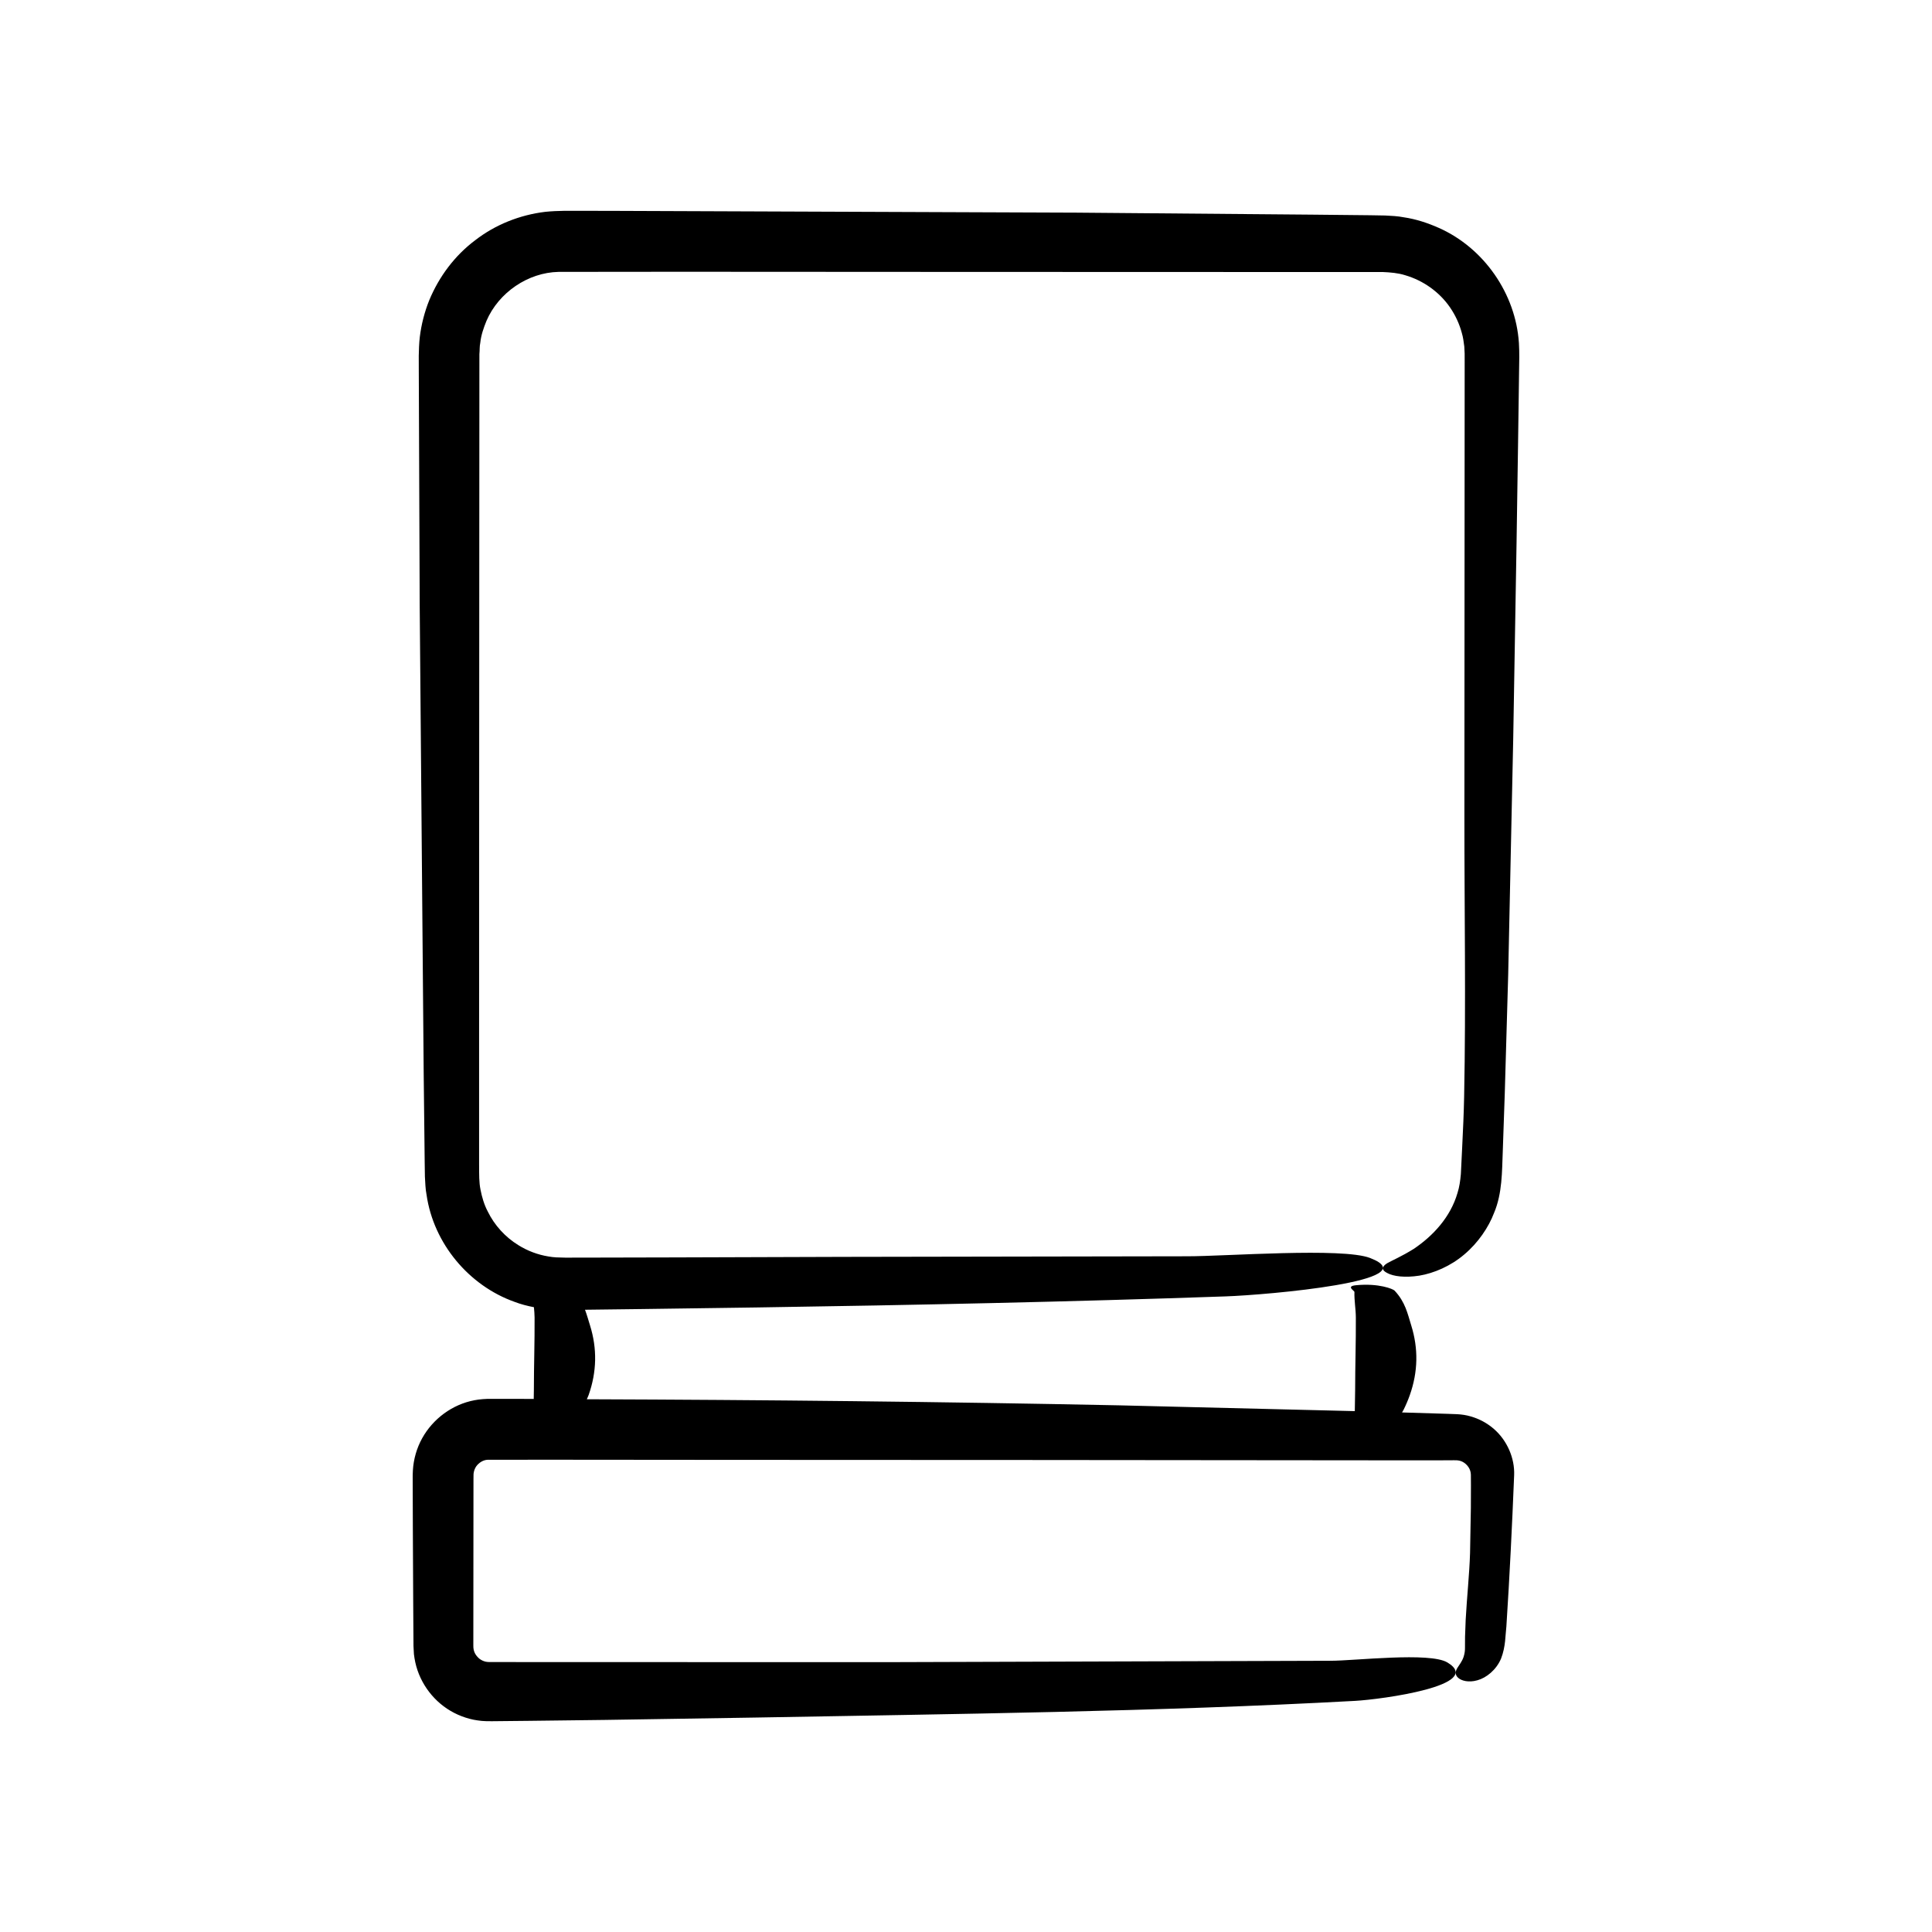
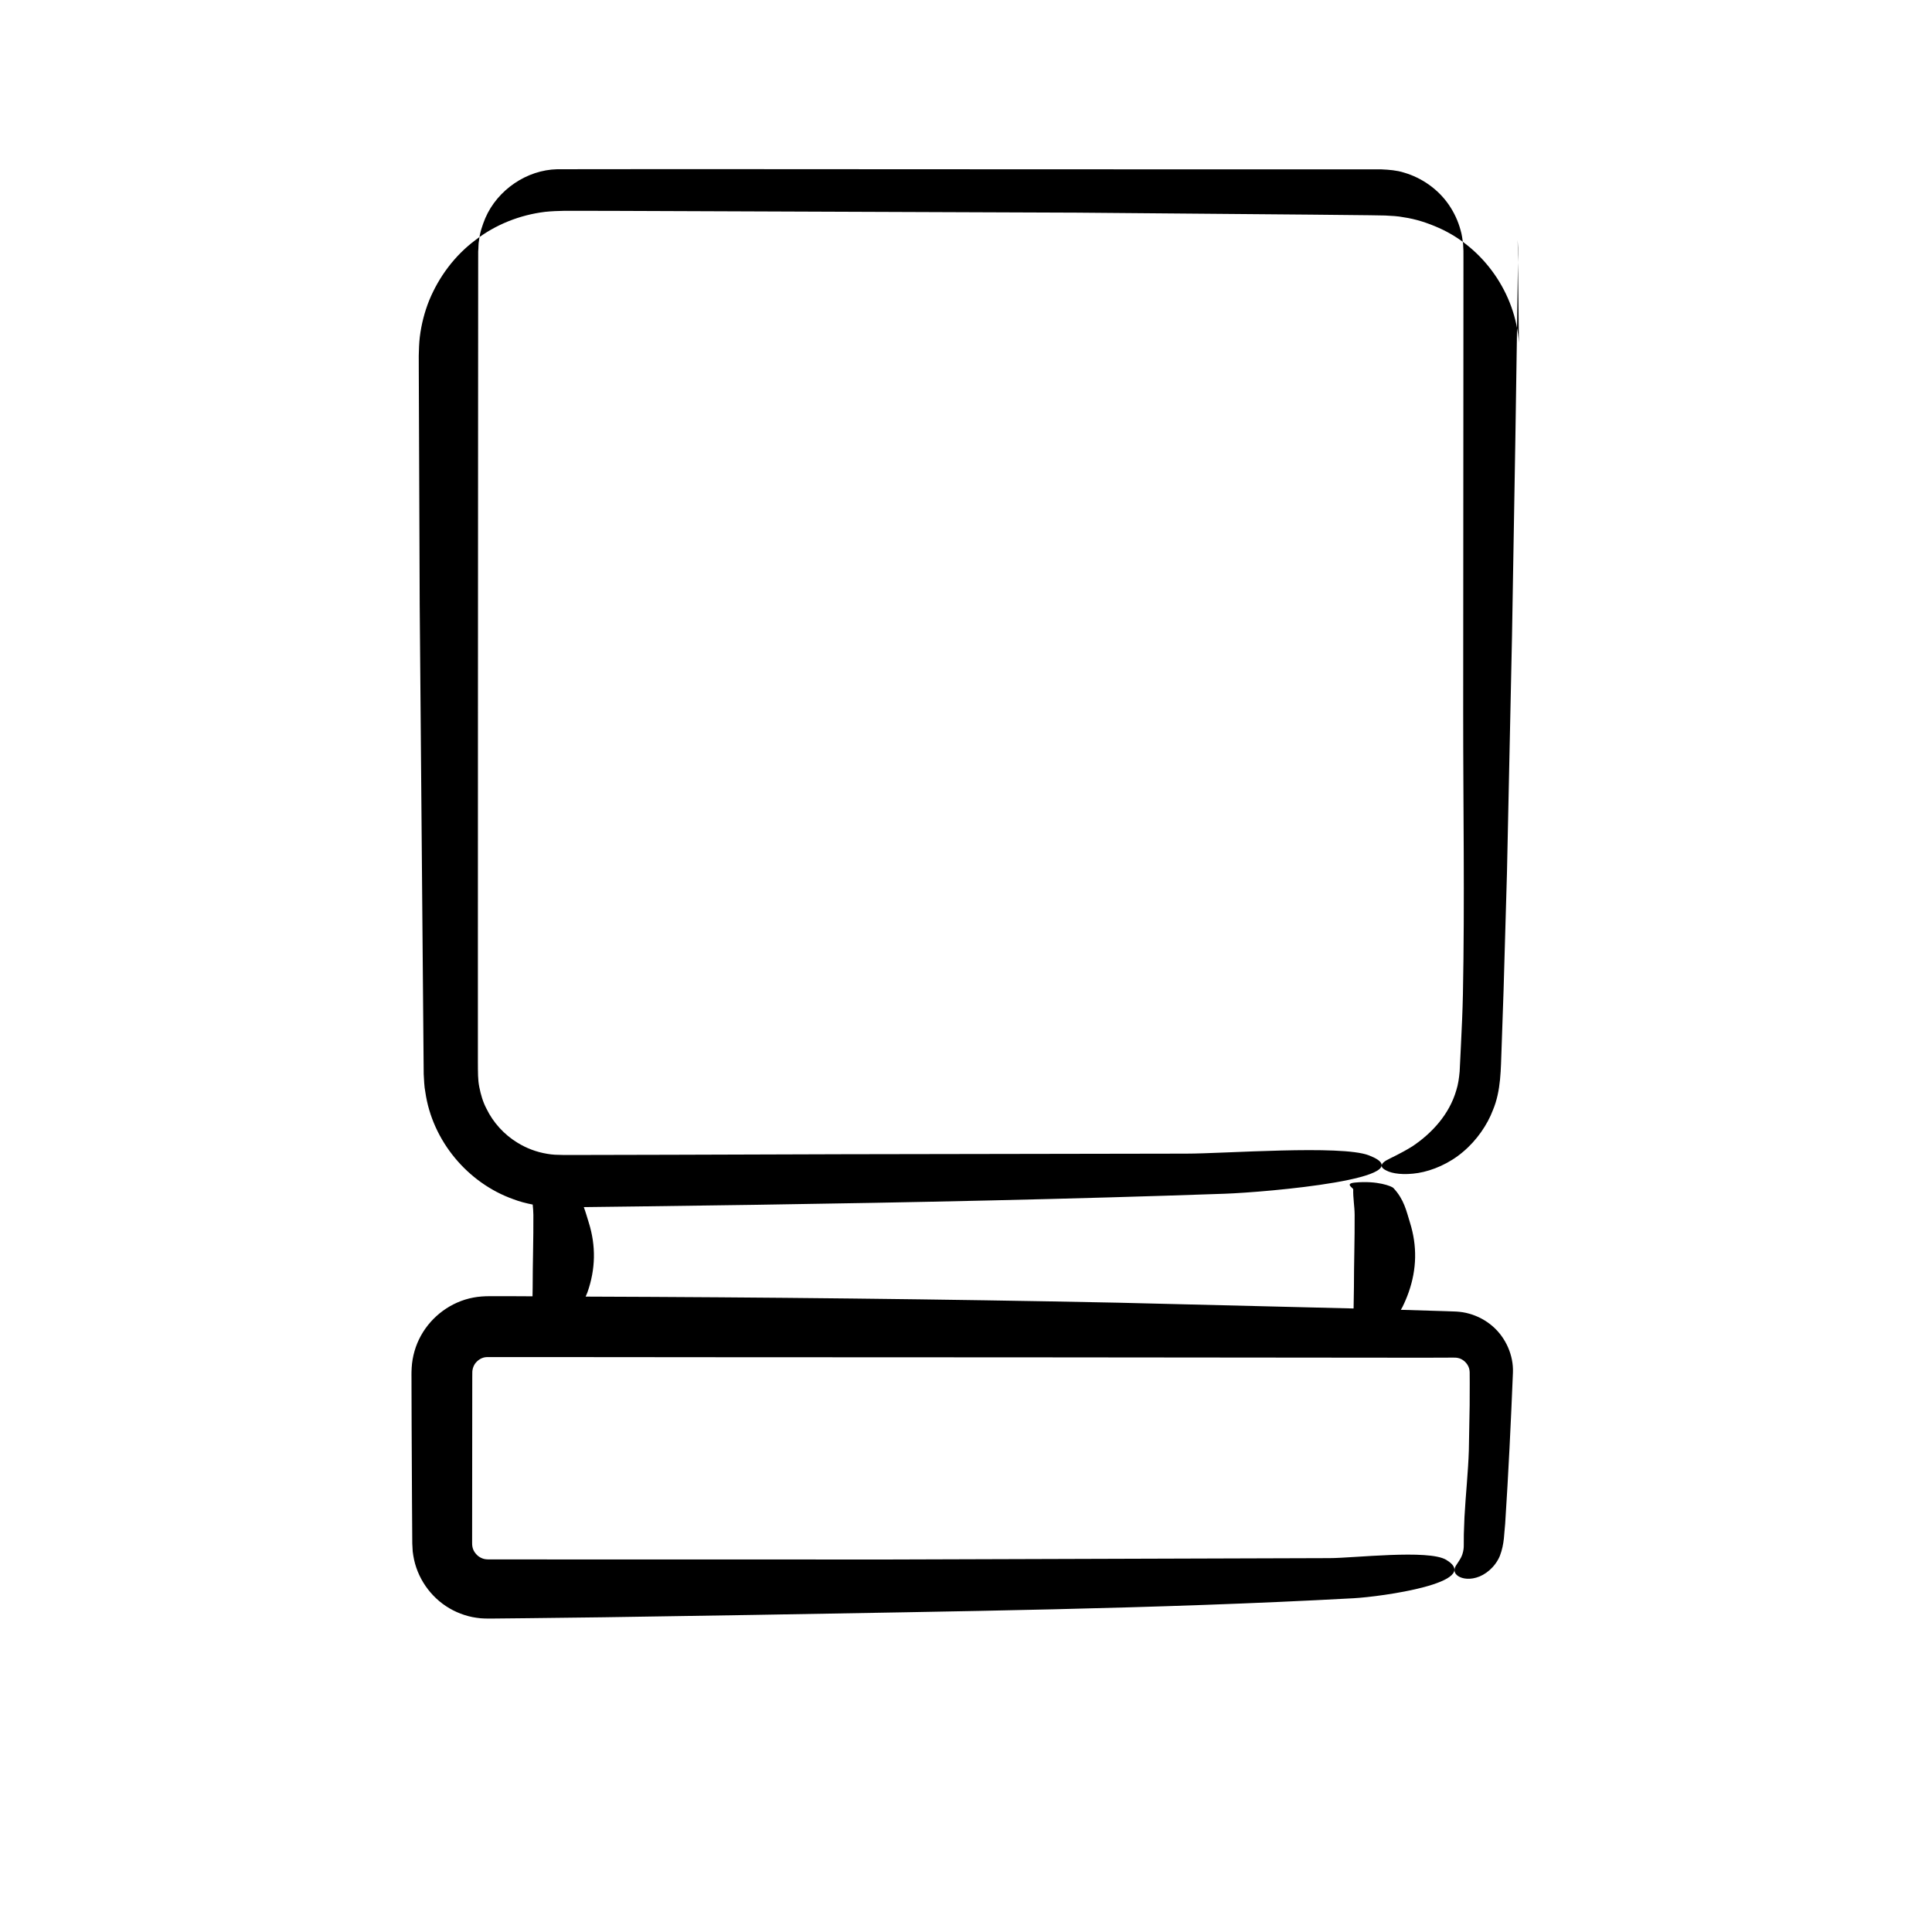
<svg xmlns="http://www.w3.org/2000/svg" fill="#000000" width="800px" height="800px" version="1.1" viewBox="144 144 512 512">
-   <path d="m546.52 234.83c-0.855-12.957-9.215-25.086-21.176-30.418-2.973-1.324-6.113-2.363-9.355-2.832-1.613-0.32-3.246-0.379-4.879-0.469l-4.016-0.07-15.539-0.16-62.152-0.527-124.34-0.477-7.773-0.004h-3.887c-1.348 0.02-3.285 0.09-4.891 0.262-6.731 0.809-13.254 3.394-18.586 7.535-5.402 4.043-9.578 9.637-12.164 15.879-1.266 3.141-2.109 6.449-2.516 9.809-0.188 1.613-0.242 3.516-0.27 4.91l0.008 3.887 0.242 62.172c0.352 41.445 0.707 82.883 1.059 124.31l0.176 15.488 0.086 7.754 0.059 3.961c0.102 1.609 0.125 3.227 0.441 4.816 1.859 12.887 11.227 24.062 23.328 28.352 1.66 0.637 3.379 1.074 5.121 1.414 0.082 0.91 0.172 1.82 0.176 2.731 0.039 6.418-0.188 12.832-0.188 19.25-0.012 0.777-0.023 1.555-0.039 2.332-1.359-0.004-2.719-0.023-4.078-0.023l-4.977-0.004h-2.488c-0.922-0.012-2.805 0.086-4.144 0.363-5.883 1.098-11.027 4.926-13.883 10.09-1.434 2.582-2.277 5.523-2.453 8.477-0.094 1.785-0.031 2.051-0.047 3.039l0.004 2.488 0.031 9.957 0.098 19.91 0.066 9.957 0.008 1.246 0.113 2.113c0.176 1.457 0.473 2.902 0.949 4.289 0.949 2.777 2.508 5.312 4.512 7.402 2 2.098 4.469 3.742 7.199 4.781 1.359 0.52 2.781 0.914 4.227 1.105 1.348 0.238 3.207 0.219 3.754 0.215l9.953-0.102 19.906-0.242 39.809-0.625c52.867-0.957 106.45-1.547 159.08-4.422 7.152-0.391 34.523-4.133 24.496-10.18-4.676-2.82-24.586-0.438-30.98-0.449l-116.54 0.363-83.012-0.012-20.754-0.012h-2.594c-0.5-0.016-0.68-0.035-1.02-0.105-0.598-0.141-1.172-0.418-1.68-0.816-1.008-0.898-1.59-1.895-1.559-3.457l0.035-41.508 0.004-2.594 0.012-1.168c0.031-0.152-0.012-0.316 0.039-0.461 0.086-0.605 0.305-1.184 0.648-1.711 0.734-1.039 1.906-1.758 3.125-1.793l20.297-0.004 41.508 0.035 83.012 0.035 102.24 0.094 5.965-0.012 2.992-0.016c0.953 0 0.855 0.016 1.324 0.086 1.328 0.227 2.582 1.379 2.988 2.703 0.098 0.332 0.164 0.676 0.172 1.035l0.016 2.844-0.02 5.992c-0.07 3.992-0.145 7.973-0.215 11.934-0.172 5.586-0.832 11.664-1.16 17.699l-0.168 4.508c-0.004 0.996-0.008 1.984-0.016 2.957 0 0.613-0.047 1.359-0.367 2.352-0.406 1.234-1.172 2.137-1.645 2.918-0.574 0.922-0.688 1.816 0.188 2.613 0.828 0.766 2.746 1.359 5.129 0.664 2.348-0.645 4.992-2.727 6.266-5.769 1.242-3.234 1.109-6.113 1.402-8.516 0.863-13.309 1.516-26.66 2.055-40.035 0.191-4.535-1.859-9.242-5.379-12.293-1.762-1.531-3.887-2.684-6.176-3.324-1.141-0.336-2.332-0.508-3.519-0.574l-2.633-0.098-12-0.363c0.129-0.246 0.301-0.492 0.422-0.734 0.637-1.289 1.184-2.582 1.641-3.875 2.172-6.152 2.297-12.312 0.371-18.465-0.957-3.066-1.547-6.172-4.422-9.223-0.391-0.414-4.133-2-10.18-1.422-2.82 0.27-0.438 1.426-0.449 1.797-0.07 2.254 0.363 4.504 0.375 6.758 0.039 6.418-0.188 12.832-0.188 19.25-0.031 1.855-0.059 3.707-0.09 5.562l-62.398-1.531c-47.02-0.961-94.066-1.453-141.12-1.613 0.145-0.371 0.34-0.742 0.473-1.113 2.172-6.152 2.297-12.312 0.371-18.465-0.43-1.375-0.809-2.758-1.328-4.144l14.629-0.18 31.129-0.43c41.5-0.625 82.953-1.492 124.04-2.93 11.168-0.391 53.898-4.133 38.246-10.18-7.301-2.82-38.387-0.438-48.371-0.449l-90.98 0.156-45.488 0.145-22.746 0.051-5.688 0.008c-1.895-0.035-2.992-0.043-4.492-0.316-2.805-0.457-5.516-1.477-7.941-2.992-3.465-2.125-6.348-5.289-8.117-8.934-0.957-1.801-1.52-3.769-1.914-5.75-0.406-2.016-0.355-3.816-0.375-6.793v-32.398l0.016-64.801 0.031-64.797 0.02-32.398 0.008-16.199 0.004-4.051c0.109-1.039 0.016-2.047 0.238-3.043 0.207-2.016 0.887-3.941 1.648-5.809 3.227-7.488 10.996-12.789 19.09-12.953l32.121-0.031 64.797 0.035 64.797 0.023 32.398 0.008h24.301c2.035 0.094 4.039 0.246 5.965 0.855 4.734 1.383 9.059 4.414 11.879 8.535 1.41 2.051 2.461 4.328 3.106 6.711 0.359 1.184 0.512 2.418 0.668 3.641l0.094 1.859 0.004 2.461-0.023 39.902-0.047 79.809c-0.016 24.789 0.422 50.004-0.07 74.746-0.086 4.359-0.293 8.914-0.523 13.551-0.113 2.32-0.227 4.66-0.344 7.012-0.168 1.812-0.383 3.363-0.887 4.965-1.844 6.387-6.453 11.371-11.598 14.832-3.285 2.043-5.758 3.066-7.055 3.809-1.555 0.977-1.48 1.859 0.09 2.617 1.555 0.848 4.629 1.27 8.457 0.664 3.793-0.625 8.273-2.504 11.914-5.621 3.66-3.074 6.445-7.211 7.875-10.996 2.215-5.215 2.098-11.121 2.305-16.102l0.539-15.617c0.301-10.418 0.602-20.852 0.902-31.289 0.445-20.879 0.891-41.789 1.336-62.695l0.887-52.16 0.395-26.086 0.184-13.043 0.09-6.523c0.023-2.176 0.121-4.16-0.051-7.09z" />
+   <path d="m546.52 234.83c-0.855-12.957-9.215-25.086-21.176-30.418-2.973-1.324-6.113-2.363-9.355-2.832-1.613-0.32-3.246-0.379-4.879-0.469l-4.016-0.07-15.539-0.16-62.152-0.527-124.34-0.477-7.773-0.004h-3.887c-1.348 0.02-3.285 0.09-4.891 0.262-6.731 0.809-13.254 3.394-18.586 7.535-5.402 4.043-9.578 9.637-12.164 15.879-1.266 3.141-2.109 6.449-2.516 9.809-0.188 1.613-0.242 3.516-0.27 4.91l0.008 3.887 0.242 62.172c0.352 41.445 0.707 82.883 1.059 124.31c0.102 1.609 0.125 3.227 0.441 4.816 1.859 12.887 11.227 24.062 23.328 28.352 1.66 0.637 3.379 1.074 5.121 1.414 0.082 0.91 0.172 1.82 0.176 2.731 0.039 6.418-0.188 12.832-0.188 19.25-0.012 0.777-0.023 1.555-0.039 2.332-1.359-0.004-2.719-0.023-4.078-0.023l-4.977-0.004h-2.488c-0.922-0.012-2.805 0.086-4.144 0.363-5.883 1.098-11.027 4.926-13.883 10.09-1.434 2.582-2.277 5.523-2.453 8.477-0.094 1.785-0.031 2.051-0.047 3.039l0.004 2.488 0.031 9.957 0.098 19.91 0.066 9.957 0.008 1.246 0.113 2.113c0.176 1.457 0.473 2.902 0.949 4.289 0.949 2.777 2.508 5.312 4.512 7.402 2 2.098 4.469 3.742 7.199 4.781 1.359 0.52 2.781 0.914 4.227 1.105 1.348 0.238 3.207 0.219 3.754 0.215l9.953-0.102 19.906-0.242 39.809-0.625c52.867-0.957 106.45-1.547 159.08-4.422 7.152-0.391 34.523-4.133 24.496-10.18-4.676-2.82-24.586-0.438-30.98-0.449l-116.54 0.363-83.012-0.012-20.754-0.012h-2.594c-0.5-0.016-0.68-0.035-1.02-0.105-0.598-0.141-1.172-0.418-1.68-0.816-1.008-0.898-1.59-1.895-1.559-3.457l0.035-41.508 0.004-2.594 0.012-1.168c0.031-0.152-0.012-0.316 0.039-0.461 0.086-0.605 0.305-1.184 0.648-1.711 0.734-1.039 1.906-1.758 3.125-1.793l20.297-0.004 41.508 0.035 83.012 0.035 102.24 0.094 5.965-0.012 2.992-0.016c0.953 0 0.855 0.016 1.324 0.086 1.328 0.227 2.582 1.379 2.988 2.703 0.098 0.332 0.164 0.676 0.172 1.035l0.016 2.844-0.02 5.992c-0.07 3.992-0.145 7.973-0.215 11.934-0.172 5.586-0.832 11.664-1.16 17.699l-0.168 4.508c-0.004 0.996-0.008 1.984-0.016 2.957 0 0.613-0.047 1.359-0.367 2.352-0.406 1.234-1.172 2.137-1.645 2.918-0.574 0.922-0.688 1.816 0.188 2.613 0.828 0.766 2.746 1.359 5.129 0.664 2.348-0.645 4.992-2.727 6.266-5.769 1.242-3.234 1.109-6.113 1.402-8.516 0.863-13.309 1.516-26.66 2.055-40.035 0.191-4.535-1.859-9.242-5.379-12.293-1.762-1.531-3.887-2.684-6.176-3.324-1.141-0.336-2.332-0.508-3.519-0.574l-2.633-0.098-12-0.363c0.129-0.246 0.301-0.492 0.422-0.734 0.637-1.289 1.184-2.582 1.641-3.875 2.172-6.152 2.297-12.312 0.371-18.465-0.957-3.066-1.547-6.172-4.422-9.223-0.391-0.414-4.133-2-10.18-1.422-2.82 0.27-0.438 1.426-0.449 1.797-0.07 2.254 0.363 4.504 0.375 6.758 0.039 6.418-0.188 12.832-0.188 19.25-0.031 1.855-0.059 3.707-0.09 5.562l-62.398-1.531c-47.02-0.961-94.066-1.453-141.12-1.613 0.145-0.371 0.34-0.742 0.473-1.113 2.172-6.152 2.297-12.312 0.371-18.465-0.43-1.375-0.809-2.758-1.328-4.144l14.629-0.18 31.129-0.43c41.5-0.625 82.953-1.492 124.04-2.93 11.168-0.391 53.898-4.133 38.246-10.18-7.301-2.82-38.387-0.438-48.371-0.449l-90.98 0.156-45.488 0.145-22.746 0.051-5.688 0.008c-1.895-0.035-2.992-0.043-4.492-0.316-2.805-0.457-5.516-1.477-7.941-2.992-3.465-2.125-6.348-5.289-8.117-8.934-0.957-1.801-1.52-3.769-1.914-5.75-0.406-2.016-0.355-3.816-0.375-6.793v-32.398l0.016-64.801 0.031-64.797 0.02-32.398 0.008-16.199 0.004-4.051c0.109-1.039 0.016-2.047 0.238-3.043 0.207-2.016 0.887-3.941 1.648-5.809 3.227-7.488 10.996-12.789 19.09-12.953l32.121-0.031 64.797 0.035 64.797 0.023 32.398 0.008h24.301c2.035 0.094 4.039 0.246 5.965 0.855 4.734 1.383 9.059 4.414 11.879 8.535 1.41 2.051 2.461 4.328 3.106 6.711 0.359 1.184 0.512 2.418 0.668 3.641l0.094 1.859 0.004 2.461-0.023 39.902-0.047 79.809c-0.016 24.789 0.422 50.004-0.07 74.746-0.086 4.359-0.293 8.914-0.523 13.551-0.113 2.32-0.227 4.66-0.344 7.012-0.168 1.812-0.383 3.363-0.887 4.965-1.844 6.387-6.453 11.371-11.598 14.832-3.285 2.043-5.758 3.066-7.055 3.809-1.555 0.977-1.48 1.859 0.09 2.617 1.555 0.848 4.629 1.27 8.457 0.664 3.793-0.625 8.273-2.504 11.914-5.621 3.66-3.074 6.445-7.211 7.875-10.996 2.215-5.215 2.098-11.121 2.305-16.102l0.539-15.617c0.301-10.418 0.602-20.852 0.902-31.289 0.445-20.879 0.891-41.789 1.336-62.695l0.887-52.16 0.395-26.086 0.184-13.043 0.09-6.523c0.023-2.176 0.121-4.16-0.051-7.09z" />
</svg>